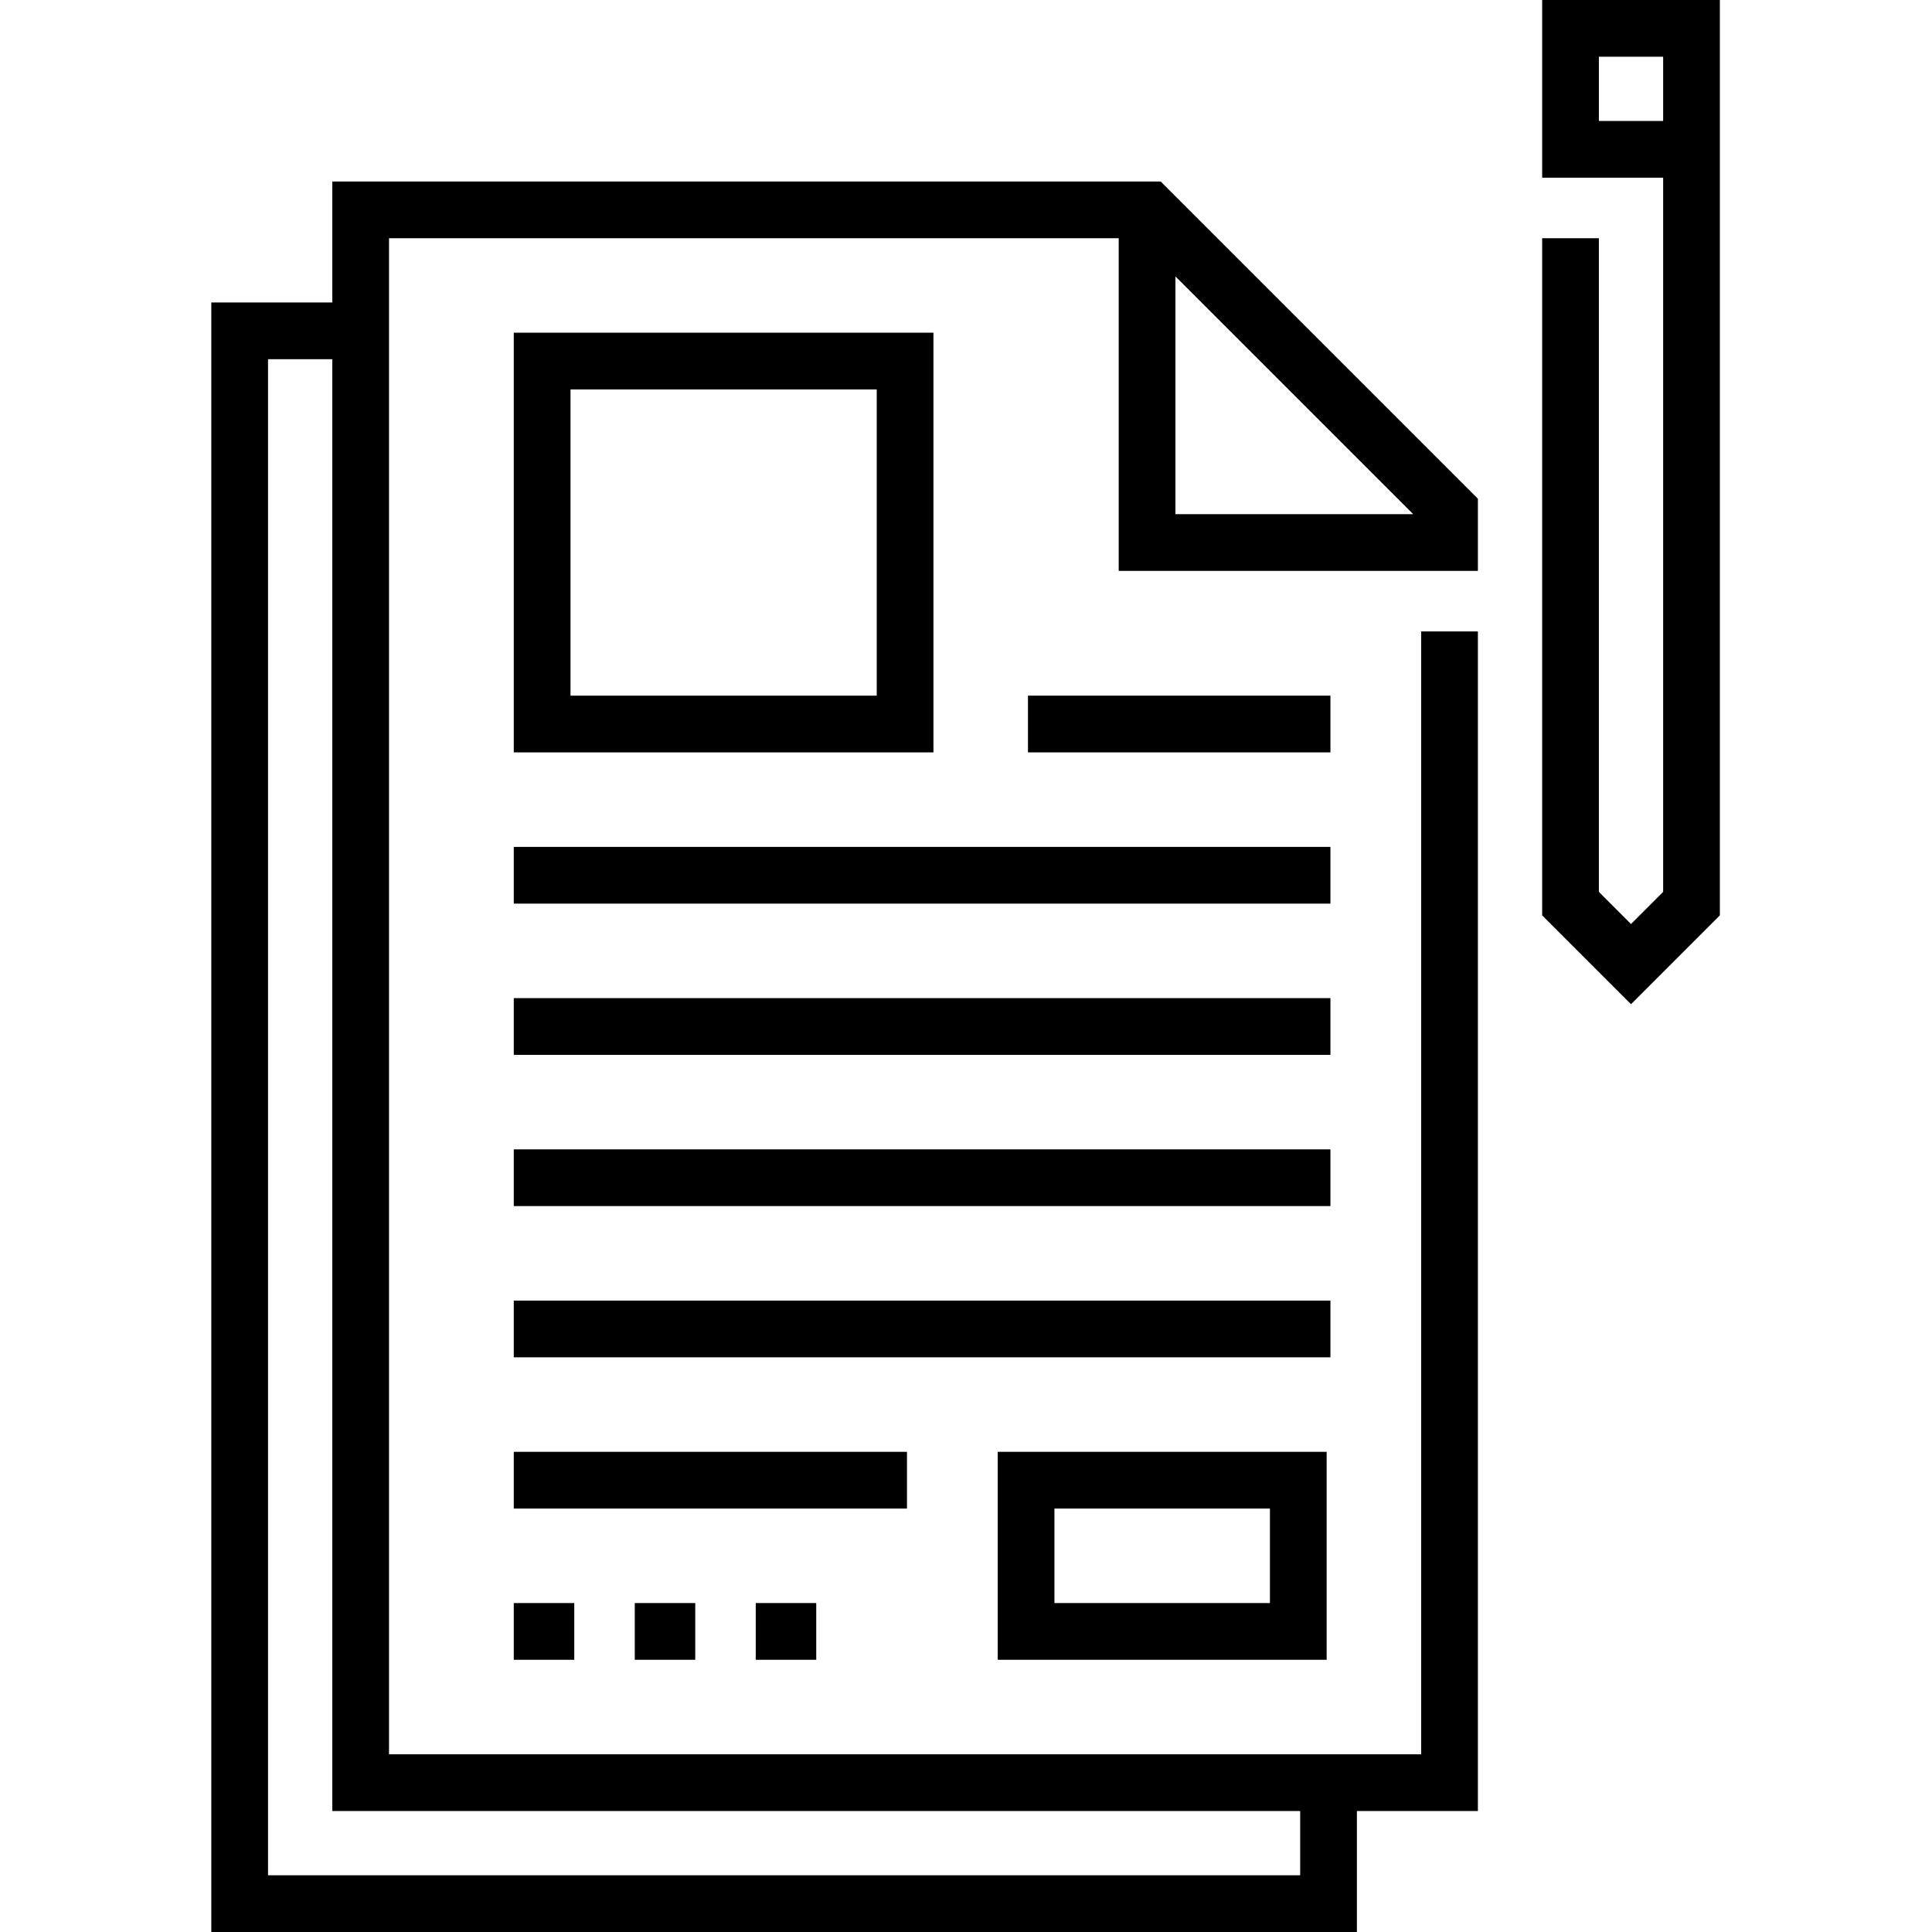
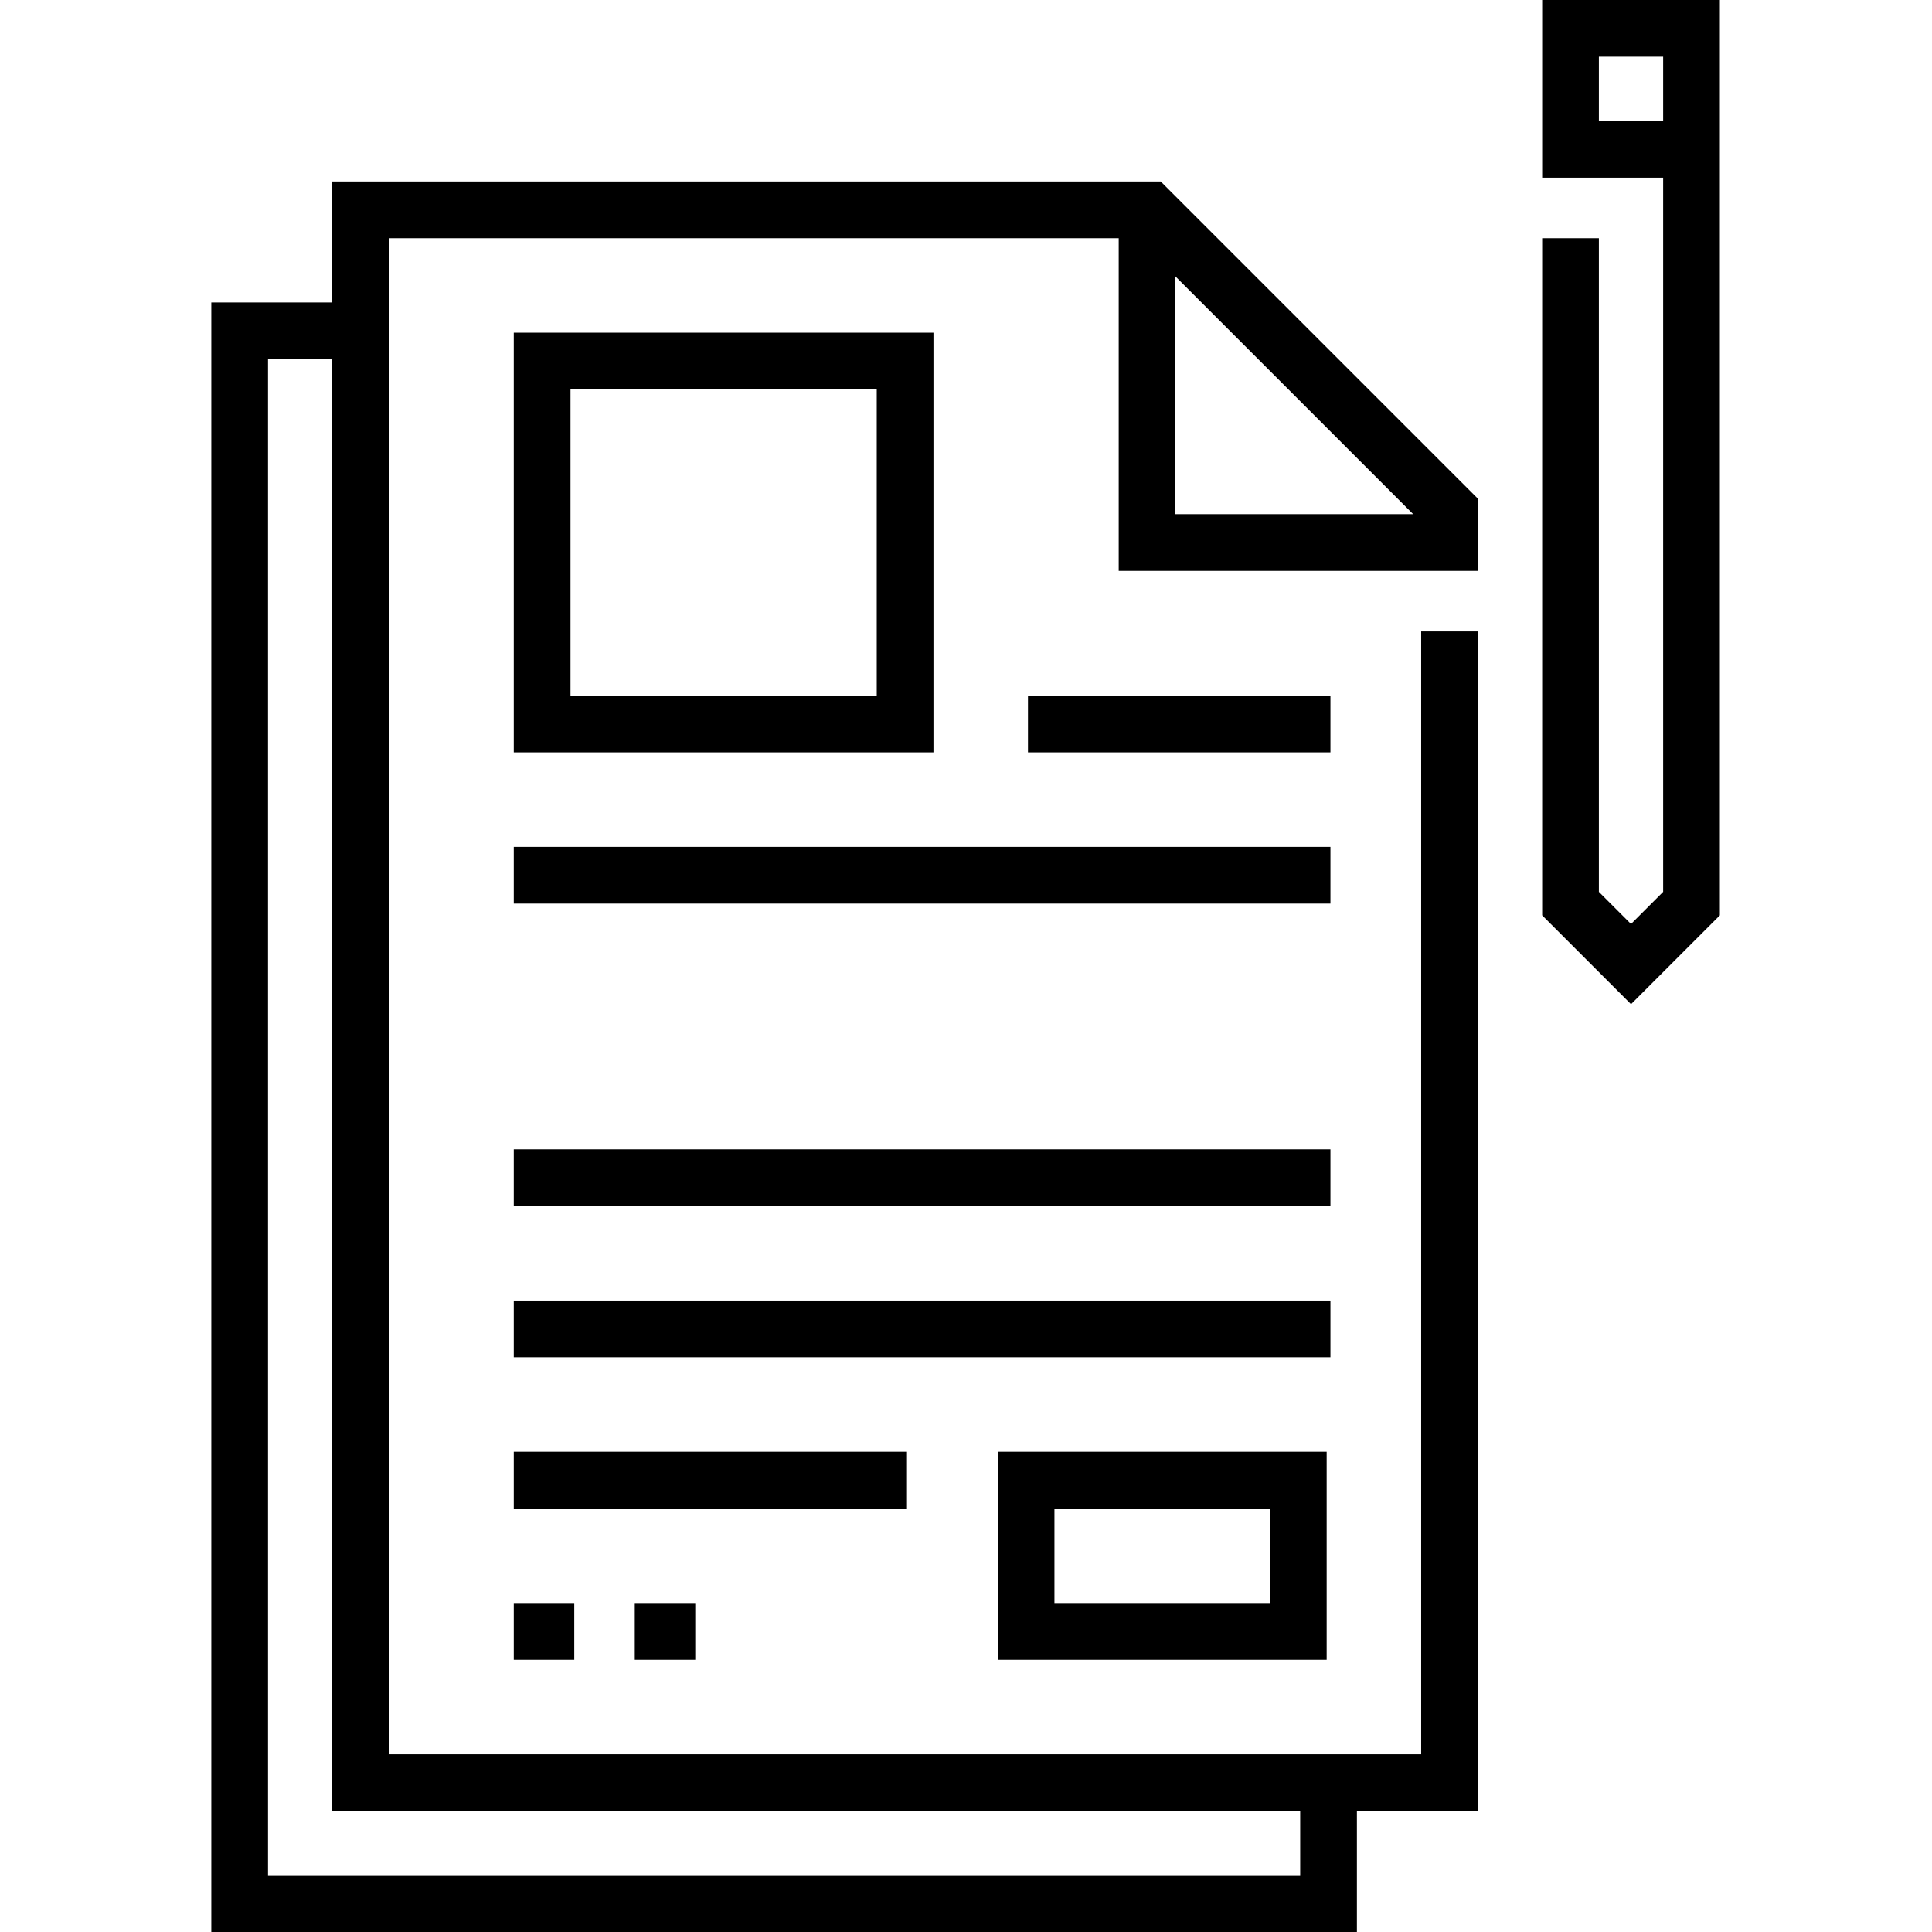
<svg xmlns="http://www.w3.org/2000/svg" height="512pt" viewBox="-56 0 512 512" width="512pt">
  <path d="m32.062 48.094v32.062h-32.062v431.844h303.594v-32.062h32.062v-312.609h-15.031v297.578h-273.531v-401.781h193.375v88.172h95.188v-19.145l-84.059-84.059zm256.5 431.844v17.031h-273.531v-401.781h17.031v384.75zm-33.062-406.688 63.016 63.016h-63.016zm0 0" />
  <path d="m80.156 88.172v111.219h111.219v-111.219zm96.188 96.188h-81.156v-81.156h81.156zm0 0" />
  <path d="m216.422 184.359h80.156v15.031h-80.156zm0 0" />
  <path d="m80.156 224.438h216.422v15.031h-216.422zm0 0" />
-   <path d="m80.156 264.516h216.422v15.031h-216.422zm0 0" />
  <path d="m80.156 304.594h216.422v15.031h-216.422zm0 0" />
  <path d="m80.156 344.672h216.422v15.031h-216.422zm0 0" />
  <path d="m80.156 384.75h104.203v15.031h-104.203zm0 0" />
  <path d="m295.578 439.859v-55.109h-87.172v55.109zm-72.141-40.078h57.109v25.047h-57.109zm0 0" />
-   <path d="m80.156 424.828h16.031v15.031h-16.031zm0 0" />
+   <path d="m80.156 424.828h16.031v15.031h-16.031m0 0" />
  <path d="m112.219 424.828h16.031v15.031h-16.031zm0 0" />
-   <path d="m144.281 424.828h16.031v15.031h-16.031zm0 0" />
  <path d="m352.688 0v47.094h32.062v189.262l-8.516 8.516-8.516-8.516v-173.23h-15.031v179.453l23.547 23.547 23.547-23.547v-242.578zm32.062 32.062h-17.031v-17.031h17.031zm0 0" />
</svg>